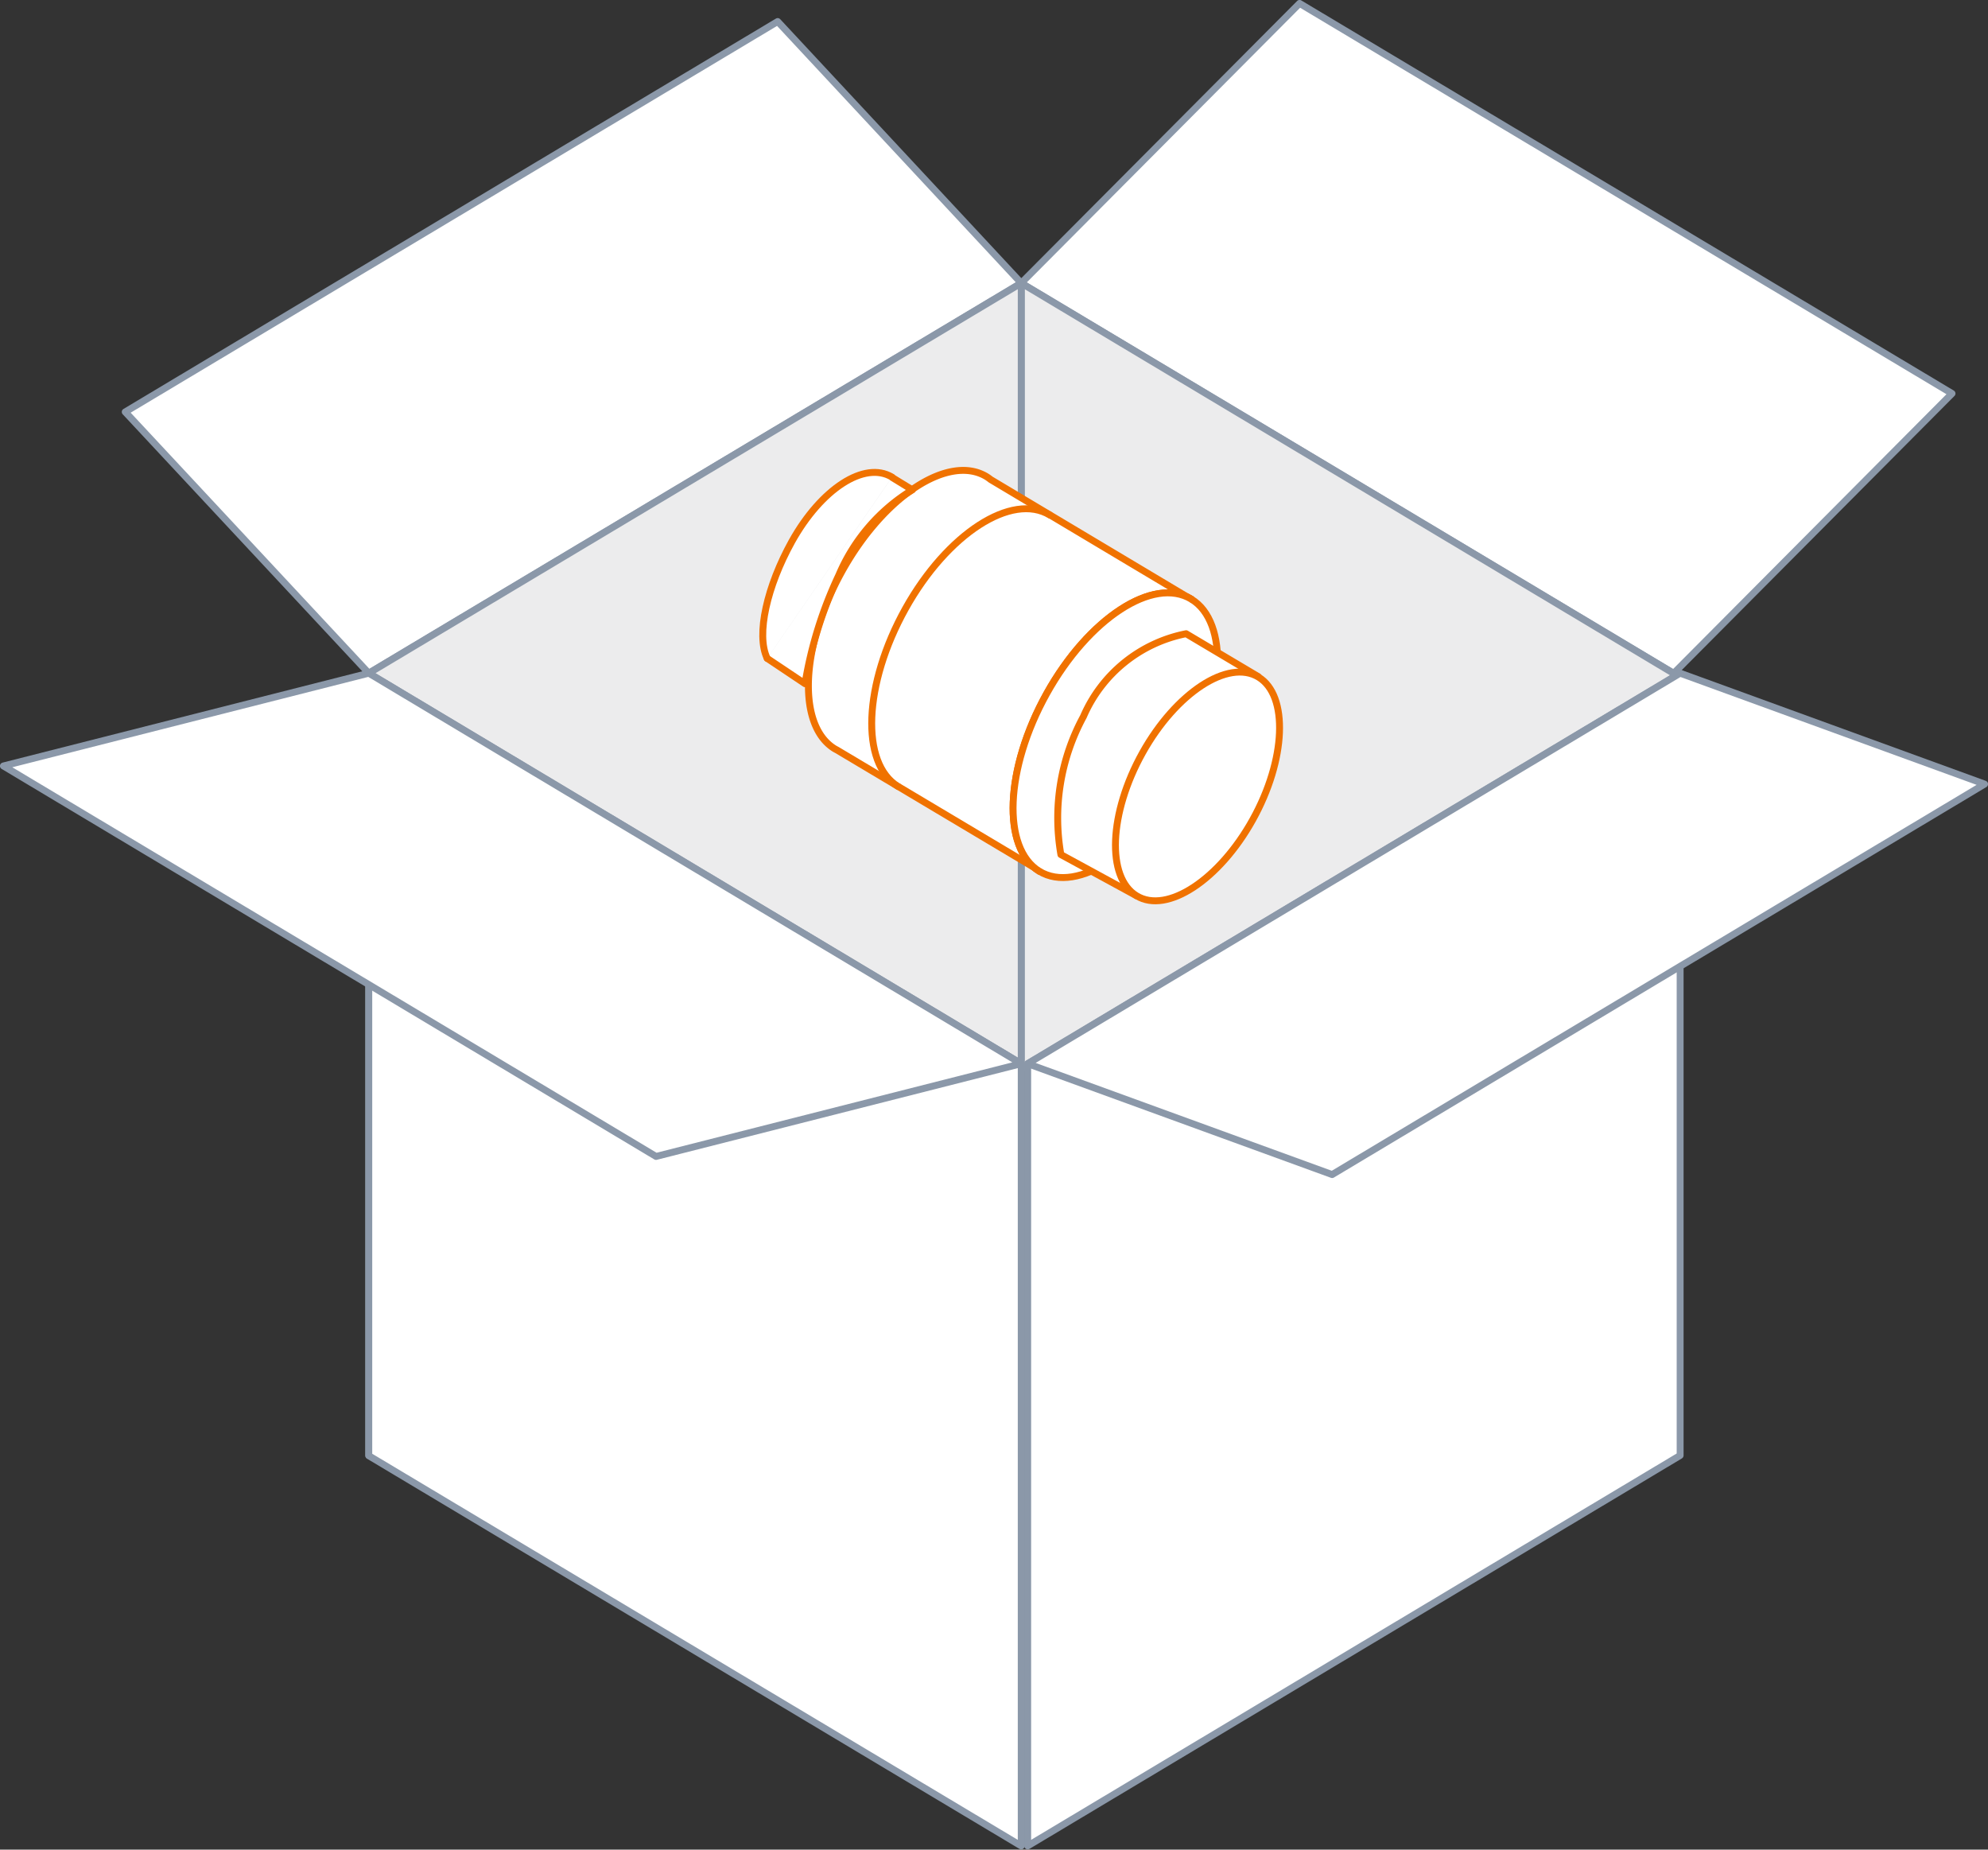
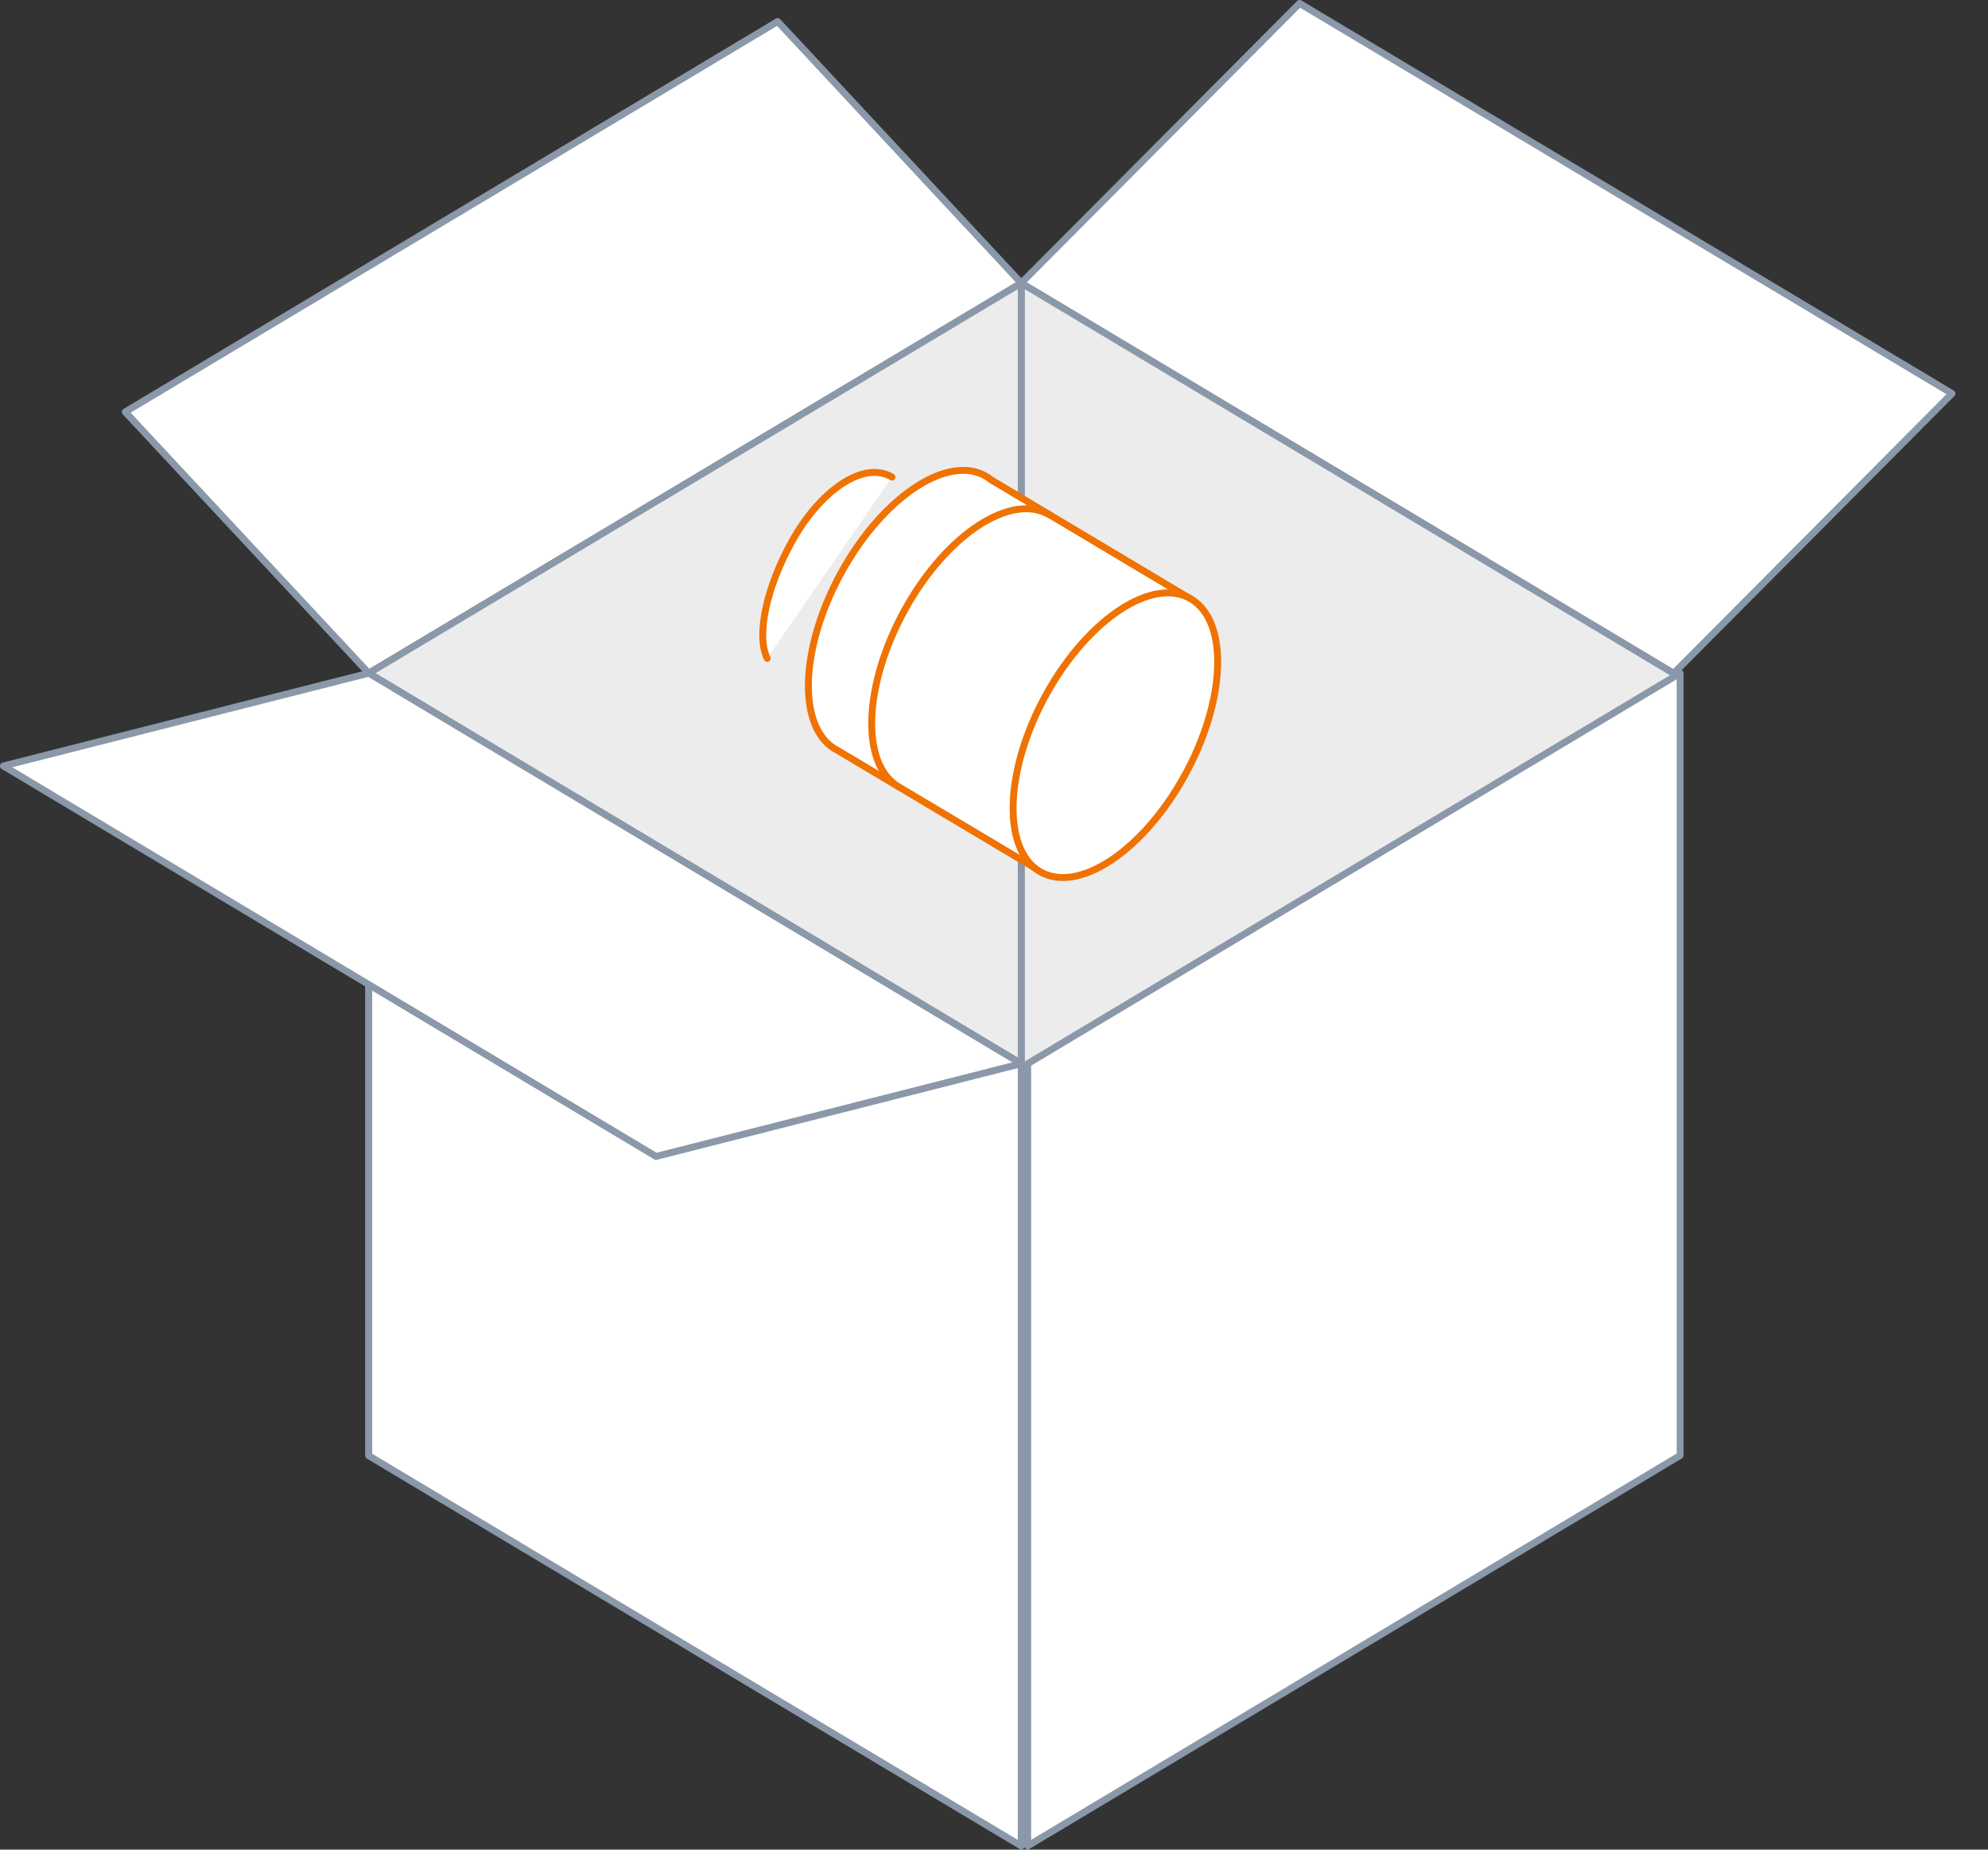
<svg xmlns="http://www.w3.org/2000/svg" id="Layer_1" data-name="Layer 1" width="216.06" height="200.98" viewBox="0 0 216.06 200.98">
  <rect x="0" y="0" width="216.06" height="200.98" fill="#333333" stroke="none" />
  <title>icon-added-value</title>
  <g id="Group_918" data-name="Group 918">
    <path id="Path_2652" data-name="Path 2652" d="M144.69,72,73.78,114.39,47.31,86l70.91-42.42Z" transform="translate(-33.7 -41.24)" fill="#fff" stroke="#8b98a9" stroke-linecap="round" stroke-linejoin="round" stroke-width="0.75" />
    <path id="Path_2653" data-name="Path 2653" d="M144.69,72,215.6,114.4,245.85,84,174.94,41.61Z" transform="translate(-33.7 -41.24)" fill="#fff" stroke="#8b98a9" stroke-linecap="round" stroke-linejoin="round" stroke-width="0.75" />
    <path id="Path_2654" data-name="Path 2654" d="M144.69,72l70.91,42.42v85L144.69,157Z" transform="translate(-33.7 -41.24)" fill="#ececed" stroke="#8b98a9" stroke-linecap="round" stroke-linejoin="round" stroke-width="0.75" />
    <path id="Path_2655" data-name="Path 2655" d="M144.69,72,73.78,114.39v85L144.69,157Z" transform="translate(-33.7 -41.24)" fill="#ececed" stroke="#8b98a9" stroke-linecap="round" stroke-linejoin="round" stroke-width="0.75" />
    <path id="Path_2656" data-name="Path 2656" d="M73.78,114.39l70.91,42.43v85L73.78,199.42Z" transform="translate(-33.7 -41.24)" fill="#fff" stroke="#8b98a9" stroke-linecap="round" stroke-linejoin="round" stroke-width="0.75" />
    <path id="Path_2657" data-name="Path 2657" d="M73.78,114.39l70.91,42.43L105,166.9,34.07,124.47Z" transform="translate(-33.7 -41.24)" fill="#fff" stroke="#8b98a9" stroke-linecap="round" stroke-linejoin="round" stroke-width="0.75" />
    <path id="Path_2658" data-name="Path 2658" d="M216.3,114.39l-70.91,42.43v85l70.91-42.43Z" transform="translate(-33.7 -41.24)" fill="#fff" stroke="#8b98a9" stroke-linecap="round" stroke-linejoin="round" stroke-width="0.75" />
-     <path id="Path_2659" data-name="Path 2659" d="M216.3,114.39l-70.91,42.43,33.09,12.05,70.91-42.43Z" transform="translate(-33.7 -41.24)" fill="#fff" stroke="#8b98a9" stroke-linecap="round" stroke-linejoin="round" stroke-width="0.75" />
    <g id="Group_917" data-name="Group 917">
      <path id="Path_2660" data-name="Path 2660" d="M163.15,106.35l-21.78-13a5.15,5.15,0,0,0-.45-.32c-4.12-2.49-11.15,2.1-15.7,10.27s-4.91,16.81-.79,19.31l.24.13,22,13.11" transform="translate(-33.7 -41.24)" fill="#fff" stroke="#f07200" stroke-linecap="round" stroke-linejoin="round" stroke-width="0.75" />
      <path id="Path_2661" data-name="Path 2661" d="M146.67,135.92c-4.11-2.51-3.76-11.15.79-19.32s11.59-12.75,15.71-10.26,3.76,11.15-.8,19.32S150.79,138.41,146.67,135.92Z" transform="translate(-33.7 -41.24)" fill="#fff" stroke="#f07200" stroke-linecap="round" stroke-linejoin="round" stroke-width="0.75" />
-       <path id="Path_2662" data-name="Path 2662" d="M146.67,135.92c-4.11-2.51-3.76-11.15.79-19.32s11.59-12.75,15.71-10.26" transform="translate(-33.7 -41.24)" fill="#fff" stroke="#f07200" stroke-linecap="round" stroke-linejoin="round" stroke-width="0.75" />
      <path id="Path_2663" data-name="Path 2663" d="M131.31,126.7c-4.12-2.5-3.76-11.14.79-19.31s11.58-12.68,15.7-10.18" transform="translate(-33.7 -41.24)" fill="#fff" stroke="#f07200" stroke-linecap="round" stroke-linejoin="round" stroke-width="0.75" />
-       <path id="Path_2664" data-name="Path 2664" d="M117.08,112.78l4.11,2.75a44.31,44.31,0,0,1,3.67-11.78,20,20,0,0,1,8-9.28l-2.22-1.36" transform="translate(-33.7 -41.24)" fill="#fff" stroke="#f07200" stroke-linecap="round" stroke-linejoin="round" stroke-width="0.75" />
      <path id="Path_2665" data-name="Path 2665" d="M117.08,112.78c-1.24-2.59,0-7.87,2.68-12.7,3.18-5.71,7.89-8.79,10.88-7" transform="translate(-33.7 -41.24)" fill="#fff" stroke="#f07200" stroke-linecap="round" stroke-linejoin="round" stroke-width="0.75" />
-       <path id="Path_2666" data-name="Path 2666" d="M157.23,138.58,149,134.1a23.11,23.11,0,0,1,2.45-15,15.4,15.4,0,0,1,11.16-9l7.84,4.66" transform="translate(-33.7 -41.24)" fill="#fff" stroke="#f07200" stroke-linecap="round" stroke-linejoin="round" stroke-width="0.75" />
-       <path id="Path_2667" data-name="Path 2667" d="M157.23,138.58c-3.31-2-3-9,.63-15.52s9.31-10.25,12.61-8.25,3,9-.63,15.52S160.53,140.59,157.23,138.58Z" transform="translate(-33.7 -41.24)" fill="#fff" stroke="#f07200" stroke-linecap="round" stroke-linejoin="round" stroke-width="0.75" />
    </g>
  </g>
</svg>